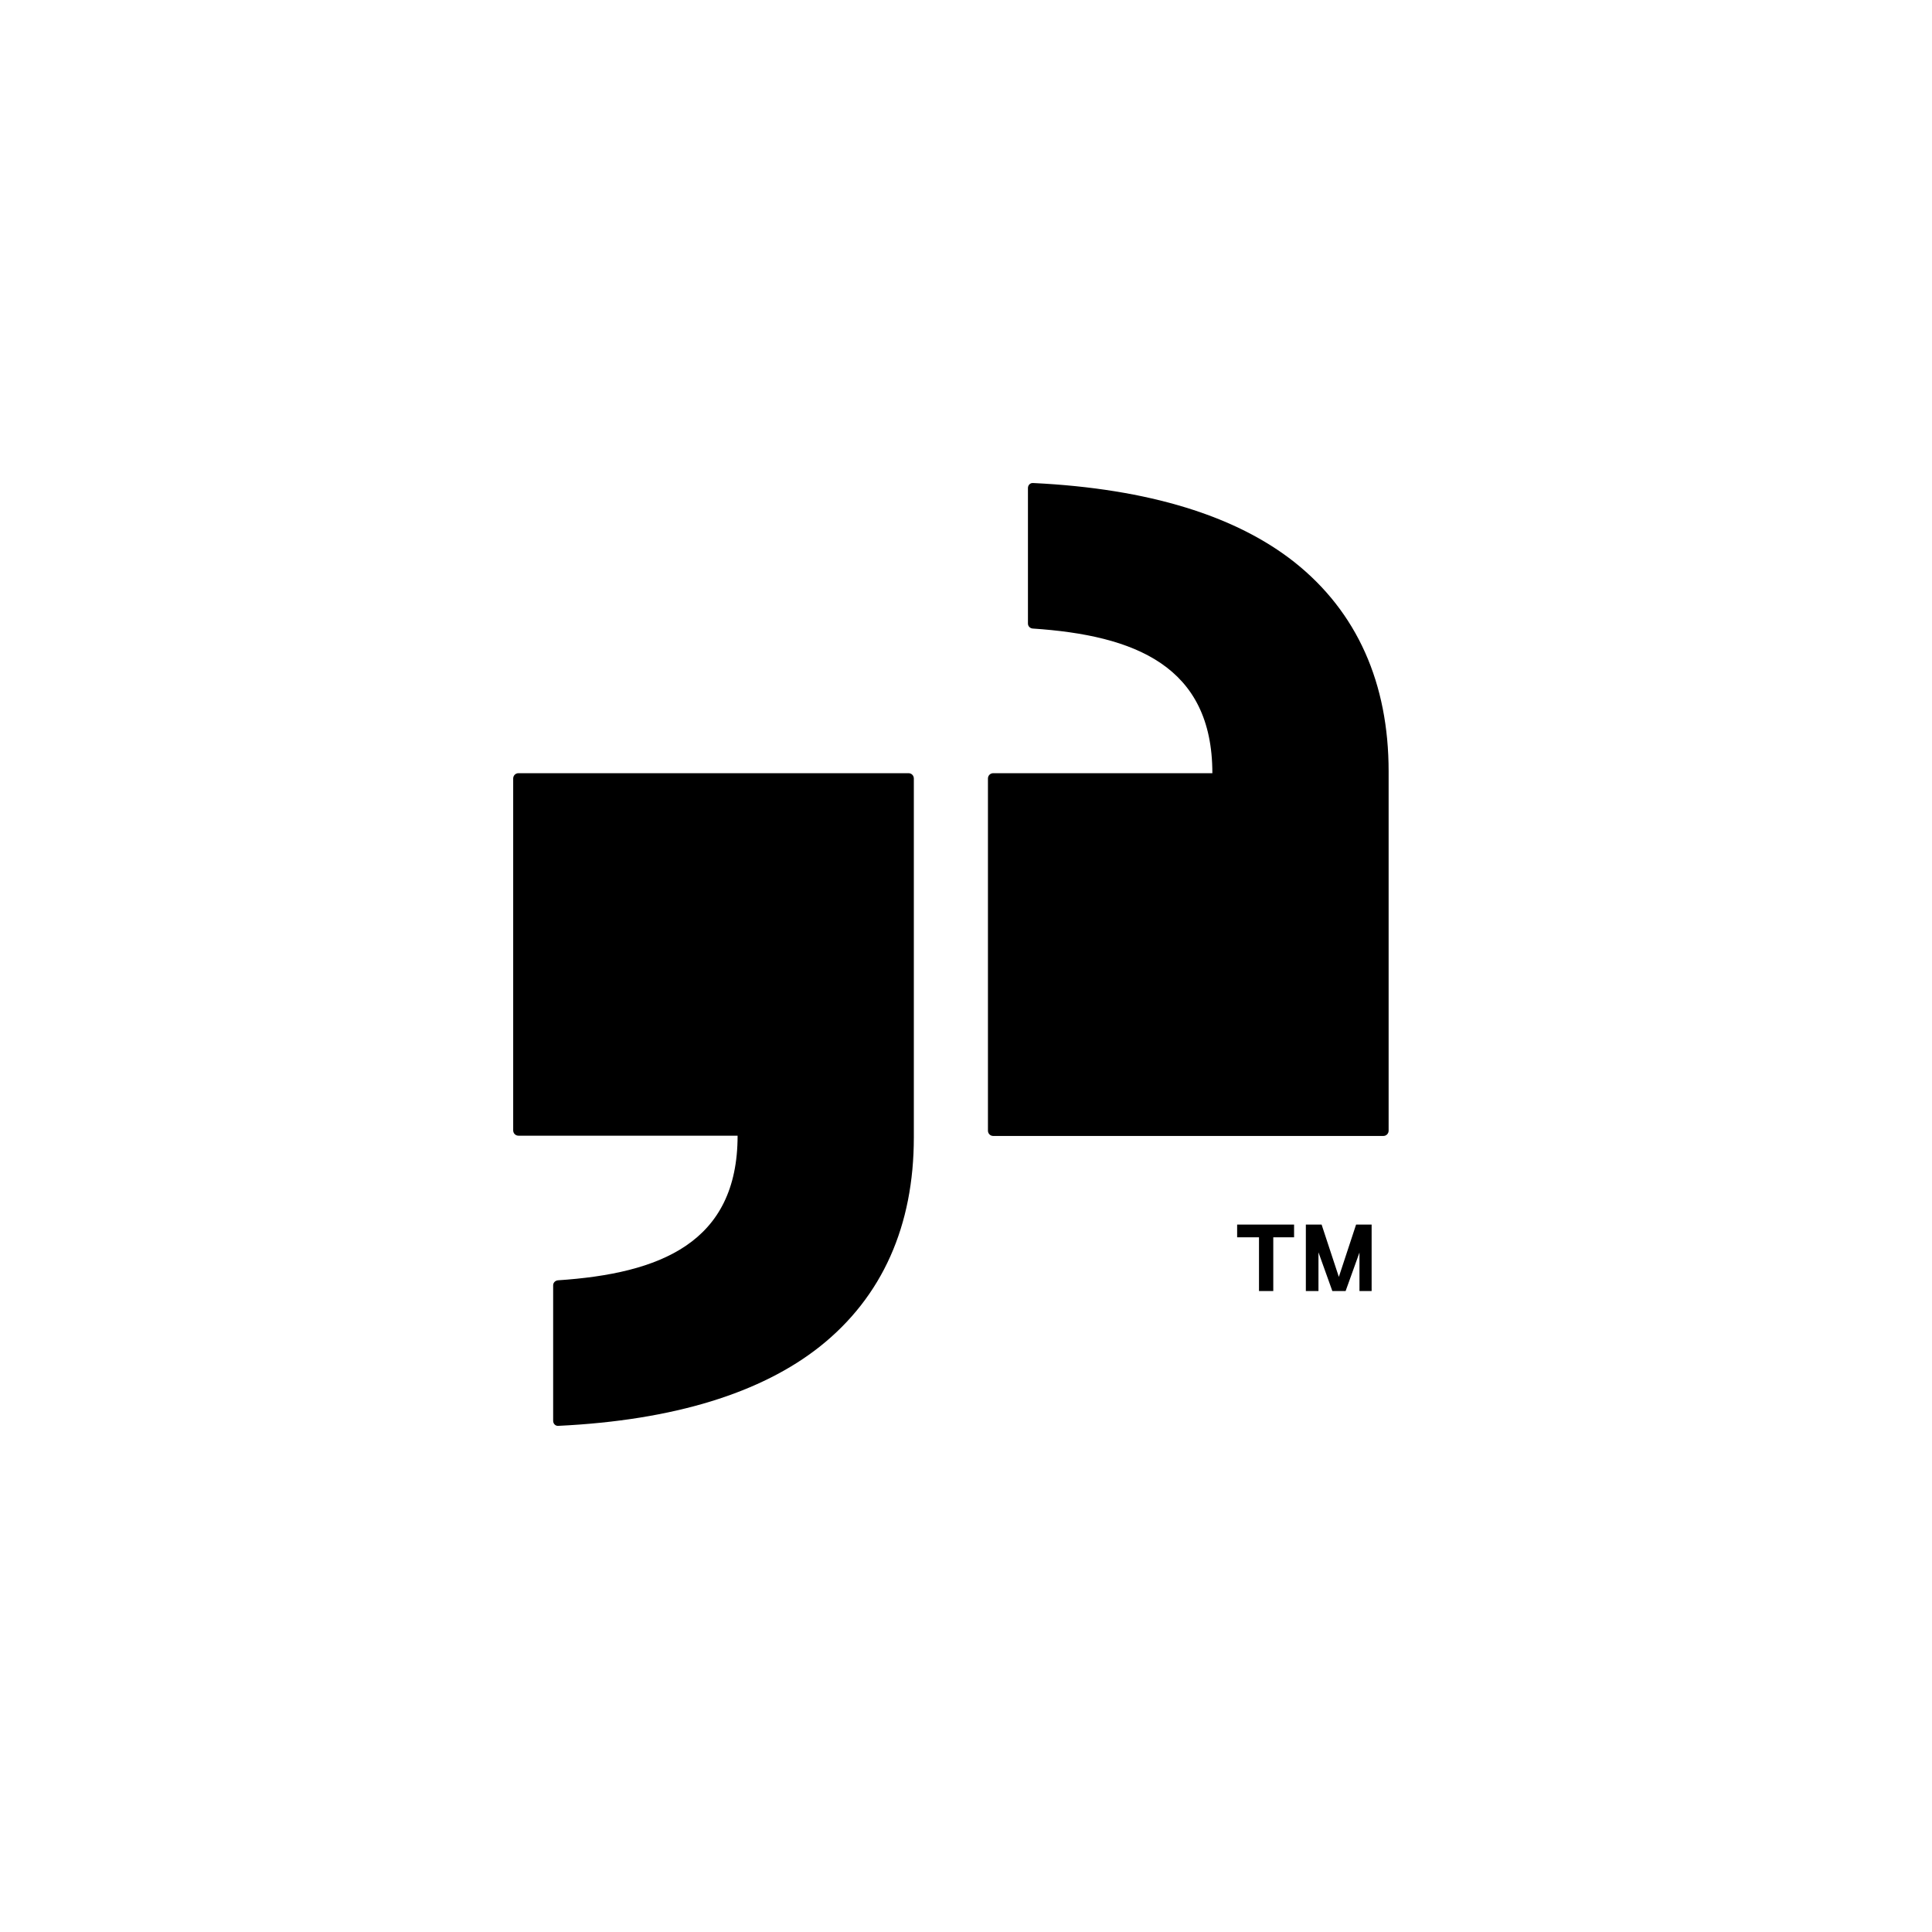
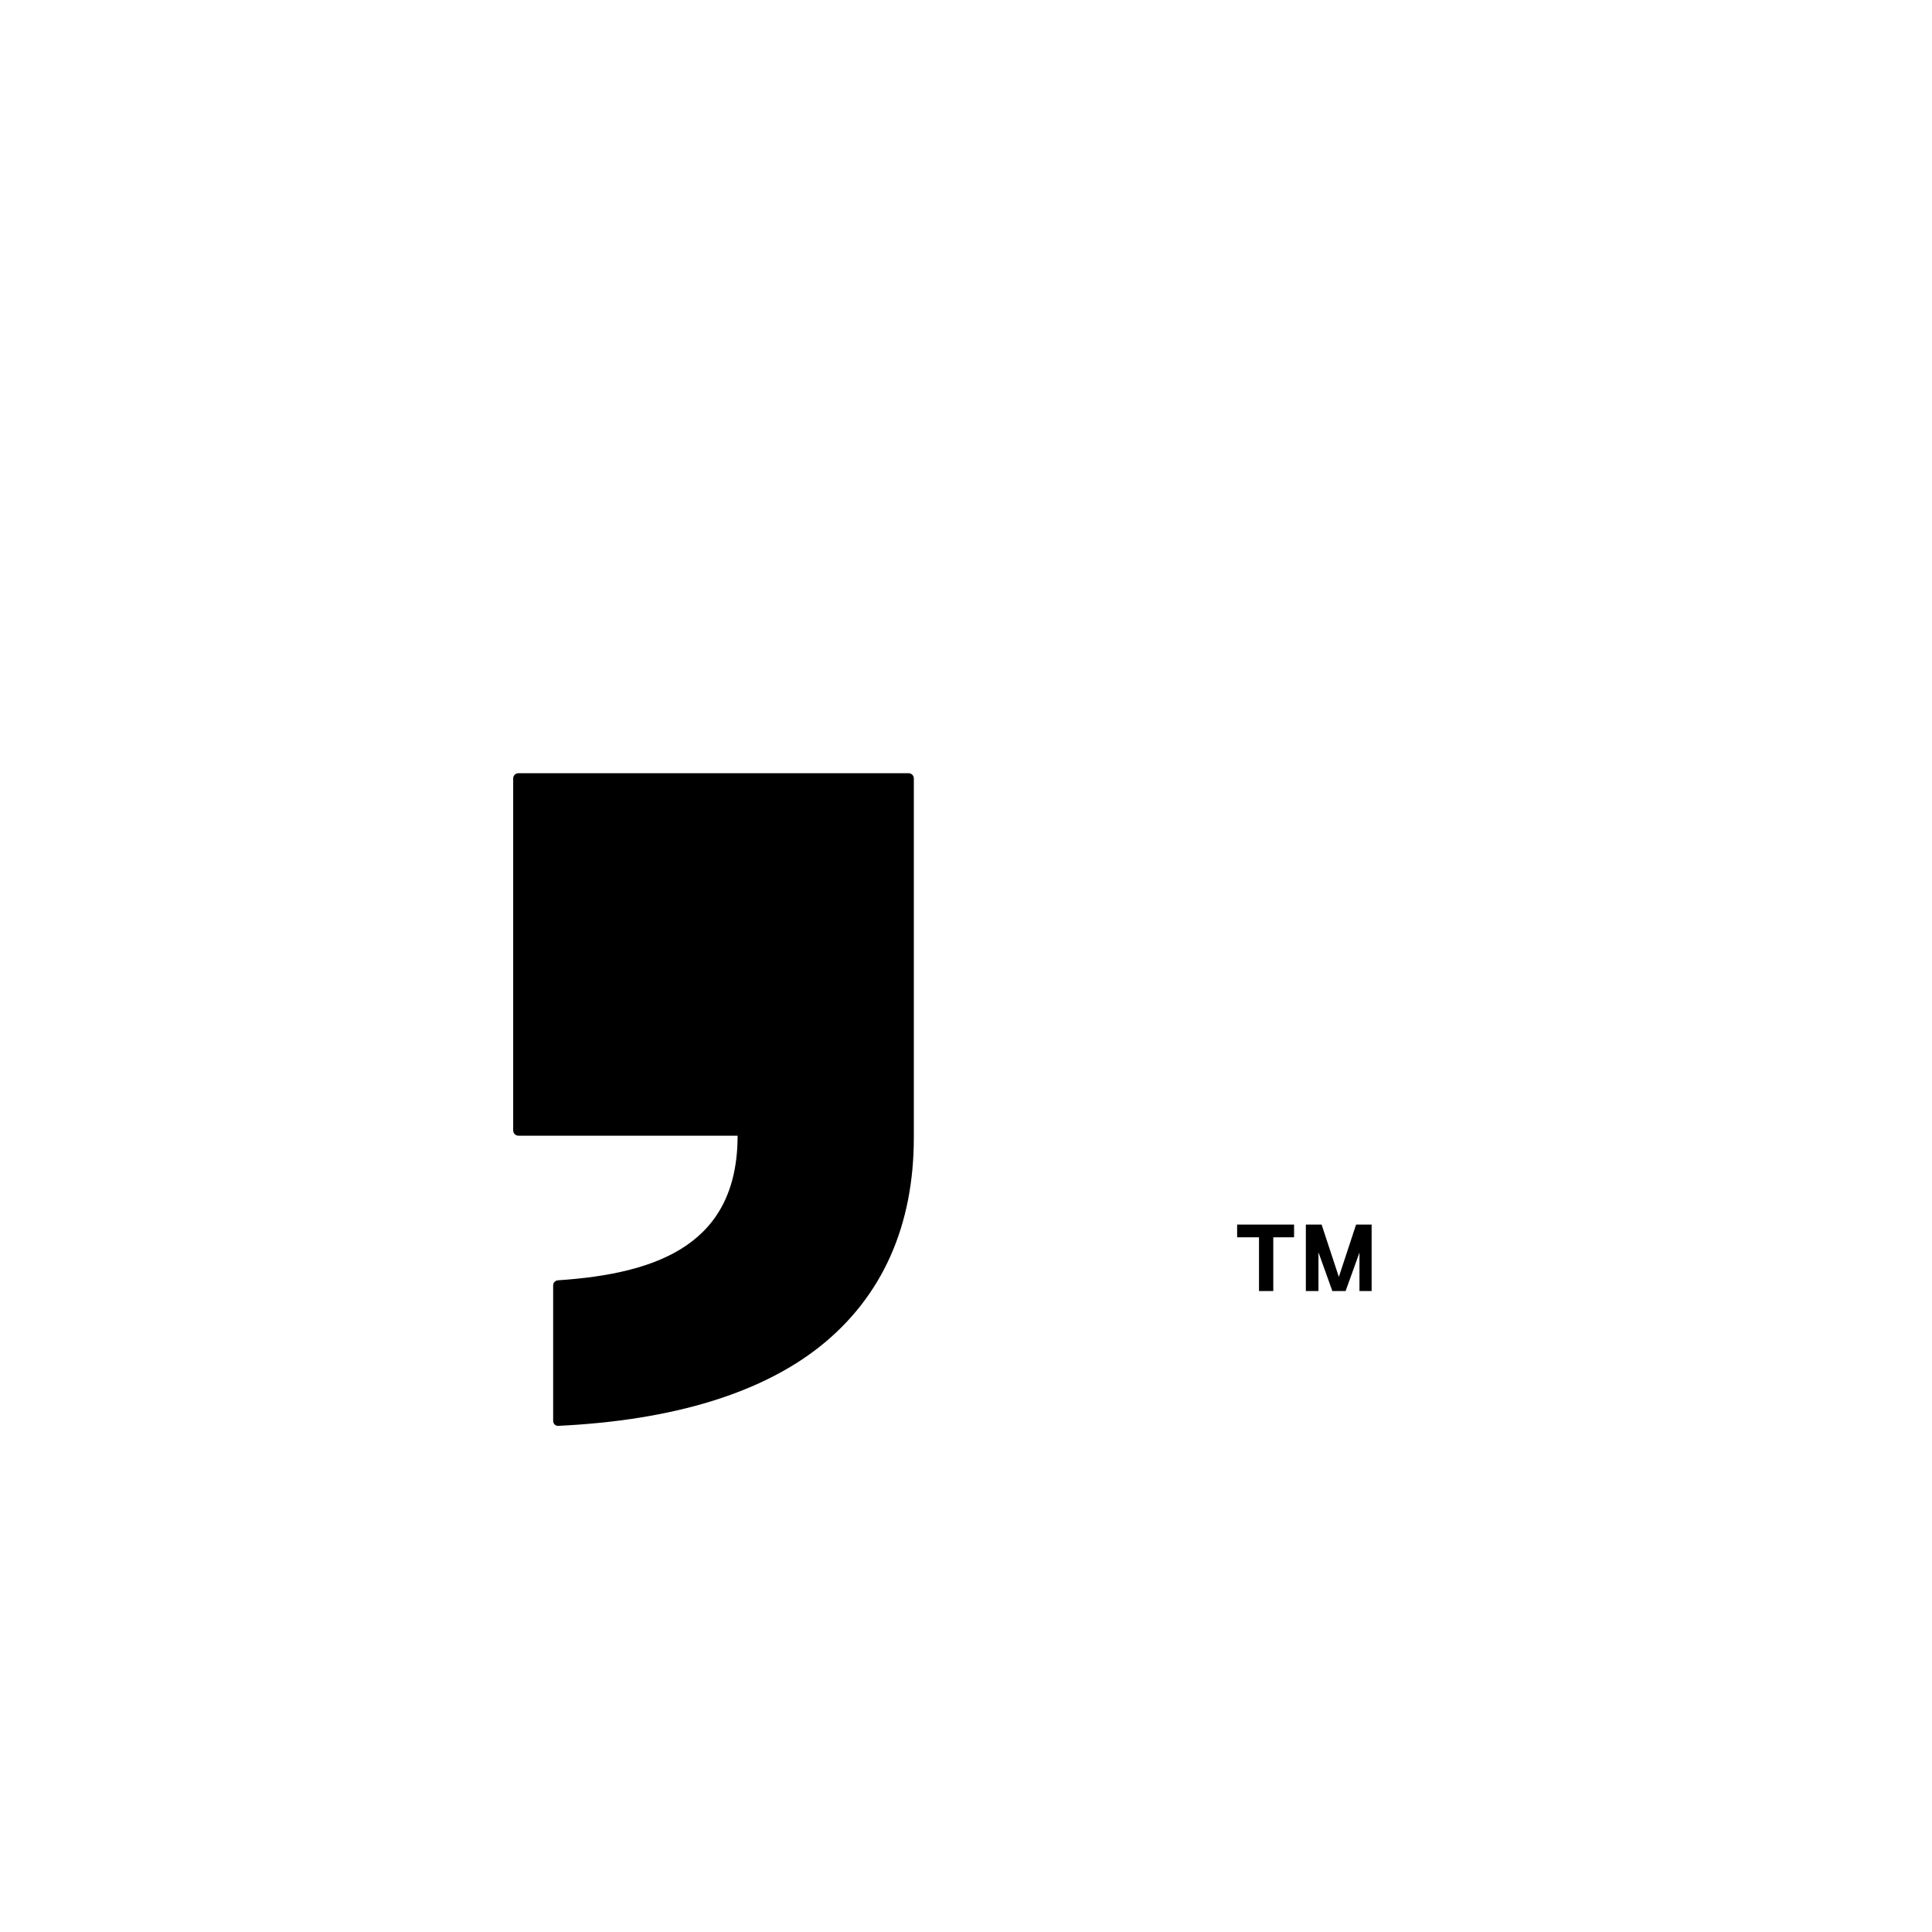
<svg xmlns="http://www.w3.org/2000/svg" fill="none" viewBox="0 0 64 64" height="64" width="64">
  <g clip-path="url(#clip0_698_1037)">
    <path style="fill:#00A162;fill:color(display-p3 0 0.631 0.384);fill-opacity:1;" fill="#00A162" d="M17.174 25.613C17.077 25.613 17 25.691 17 25.789V37.446C17 37.543 17.077 37.621 17.174 37.621H24.434C24.434 41.175 21.862 42.188 18.479 42.412C18.392 42.422 18.324 42.49 18.324 42.578V47.067C18.324 47.165 18.402 47.243 18.498 47.233C22.346 47.048 25.226 46.133 27.15 44.613C29.238 42.958 30.272 40.591 30.272 37.679V25.789C30.272 25.691 30.195 25.613 30.098 25.613H17.174Z" />
-     <path style="fill:#00A162;fill:color(display-p3 0 0.631 0.384);fill-opacity:1;" fill="#00A162" d="M32.901 37.63C32.805 37.63 32.727 37.552 32.727 37.455V25.788C32.727 25.691 32.805 25.613 32.901 25.613H40.161C40.161 22.058 37.59 21.045 34.206 20.821C34.12 20.812 34.052 20.744 34.052 20.656V16.166C34.052 16.069 34.129 15.991 34.226 16.001C38.073 16.186 40.954 17.101 42.877 18.62C44.965 20.276 46 22.642 46 25.554V37.455C46 37.552 45.922 37.63 45.826 37.63H32.901Z" />
    <path style="fill:#00A162;fill:color(display-p3 0 0.631 0.384);fill-opacity:1;" fill="#00A162" d="M40.982 40.987V40.566H42.868V40.987H42.179V42.768H41.706V40.987H40.982ZM43.258 42.768V40.566H43.78L44.351 42.299L44.922 40.566H45.437V42.768H45.034V41.492L44.575 42.768H44.136L43.676 41.485V42.768H43.258Z" />
  </g>
  <defs>
    <clipPath id="clip0_698_1037">
      <rect transform="translate(17 16)" style="fill:white;fill-opacity:1;" fill="white" height="32" width="29" />
    </clipPath>
  </defs>
</svg>